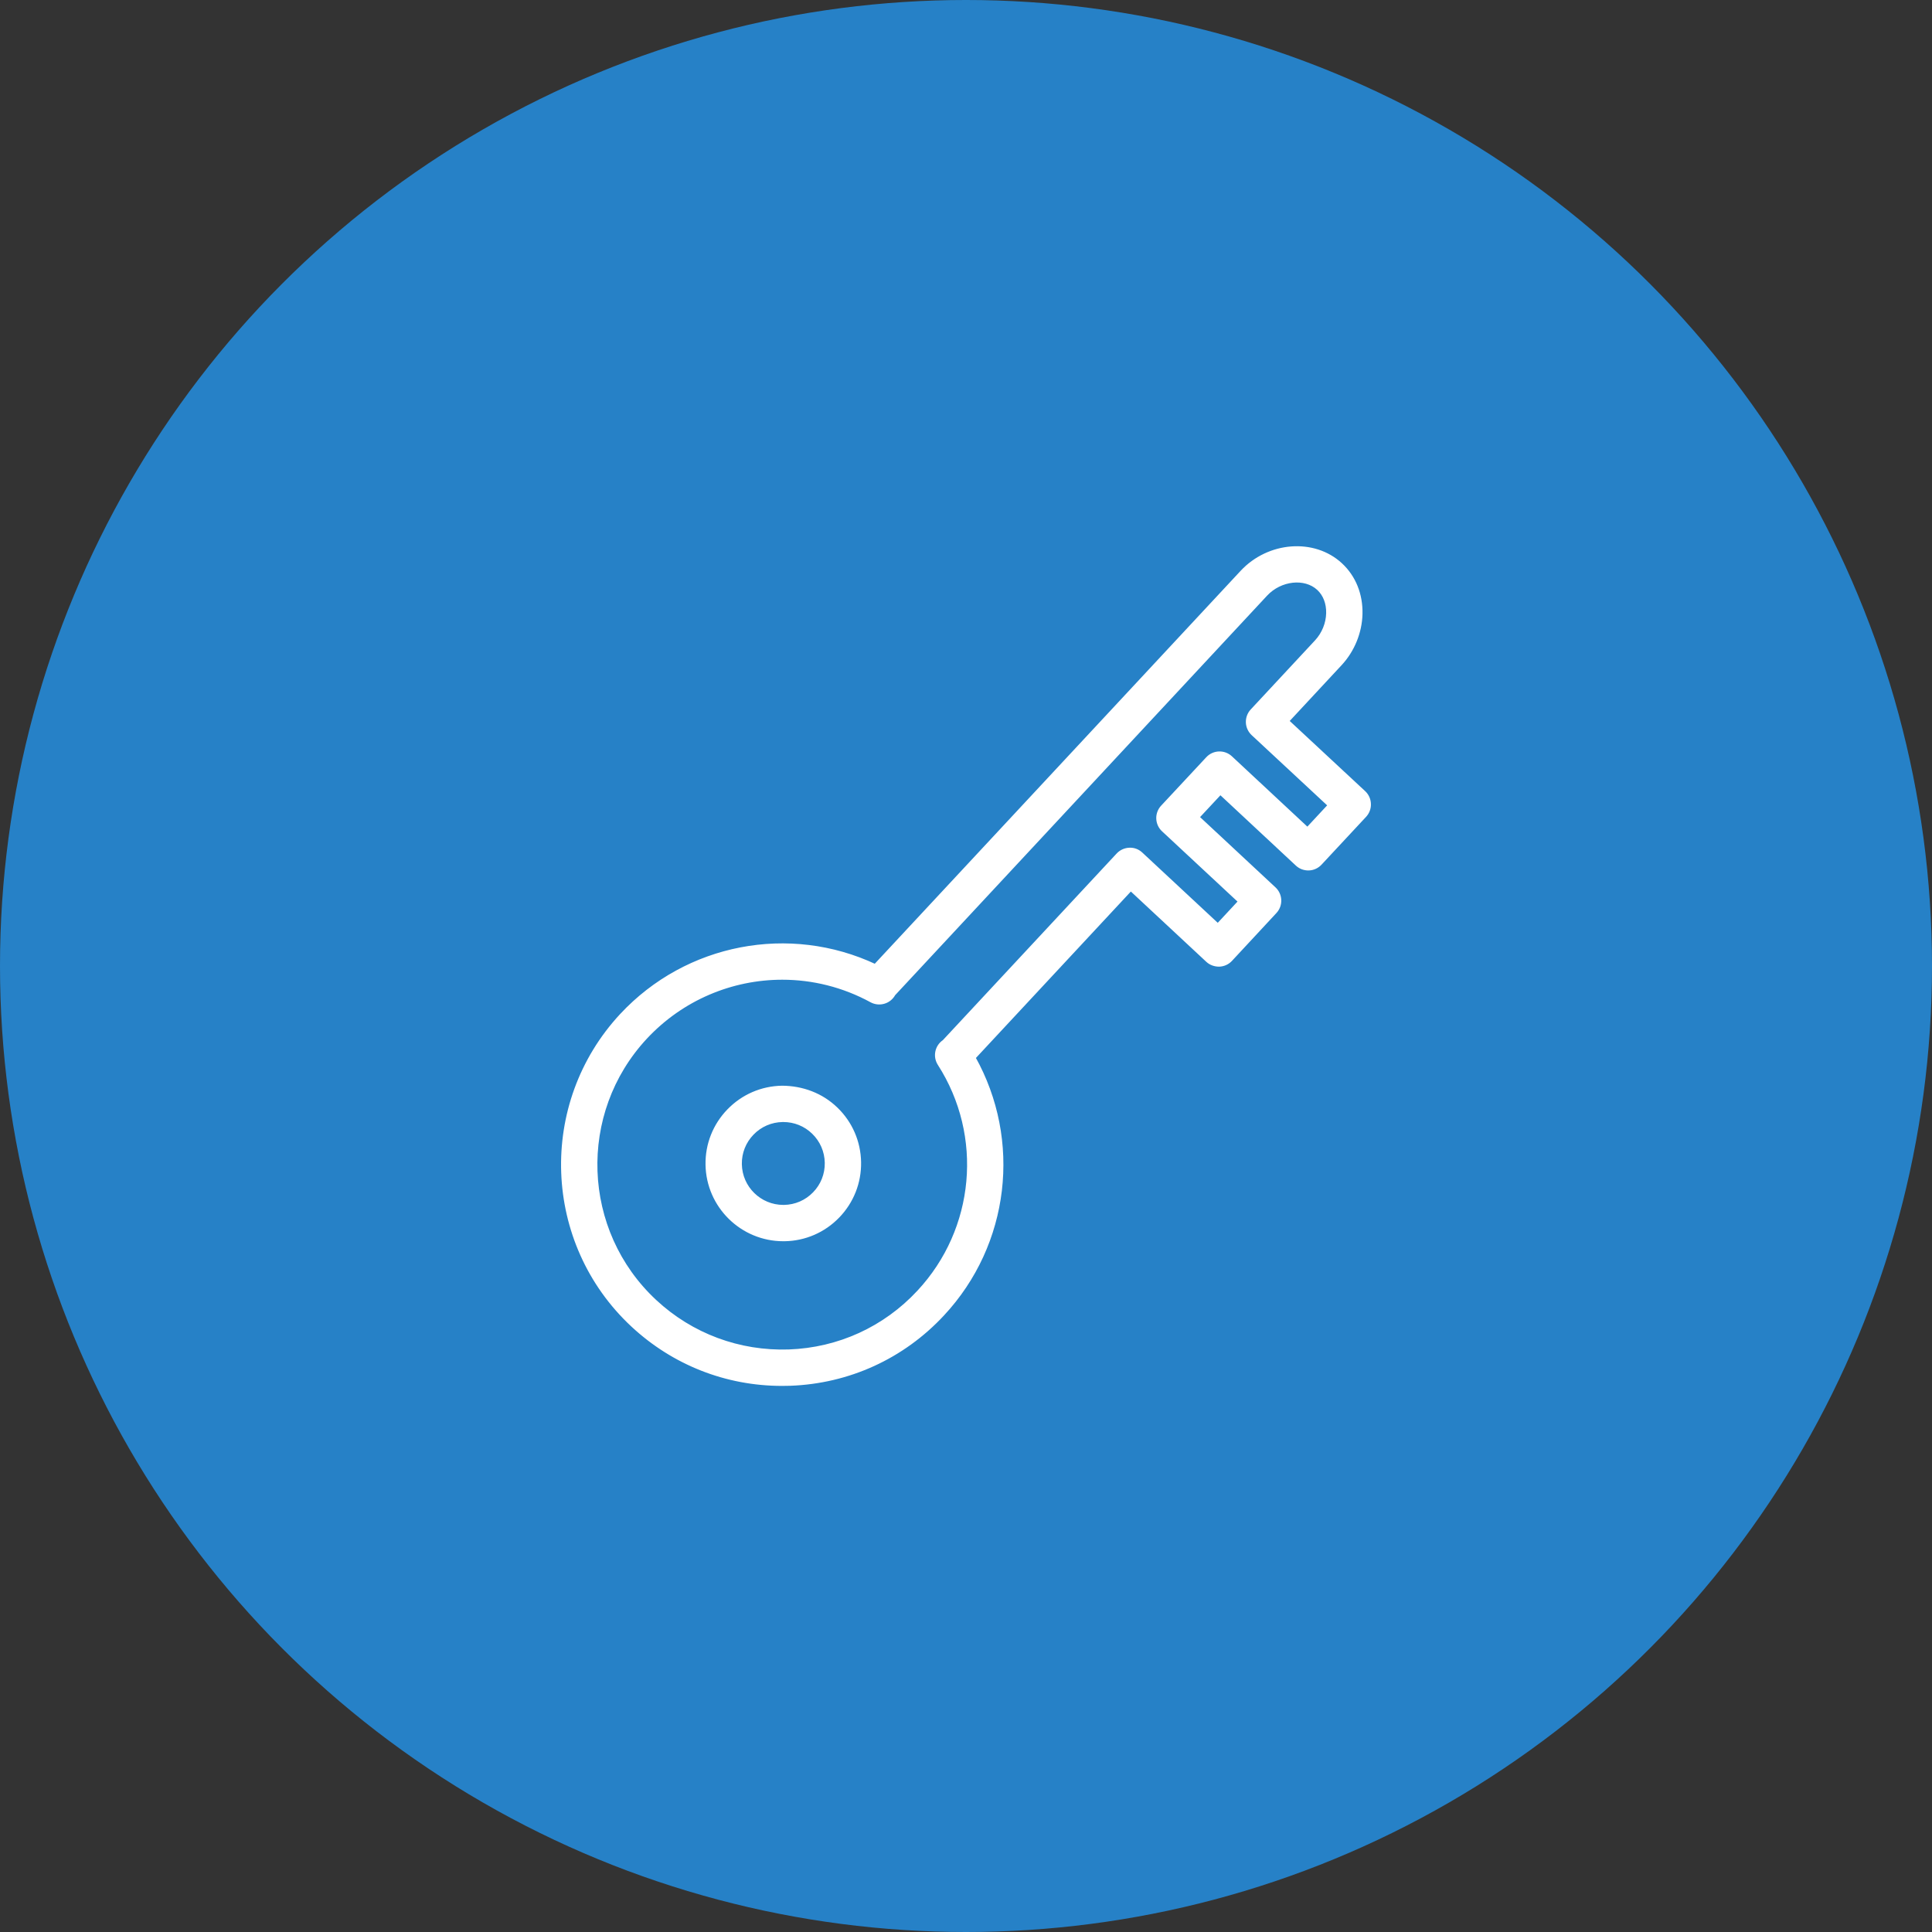
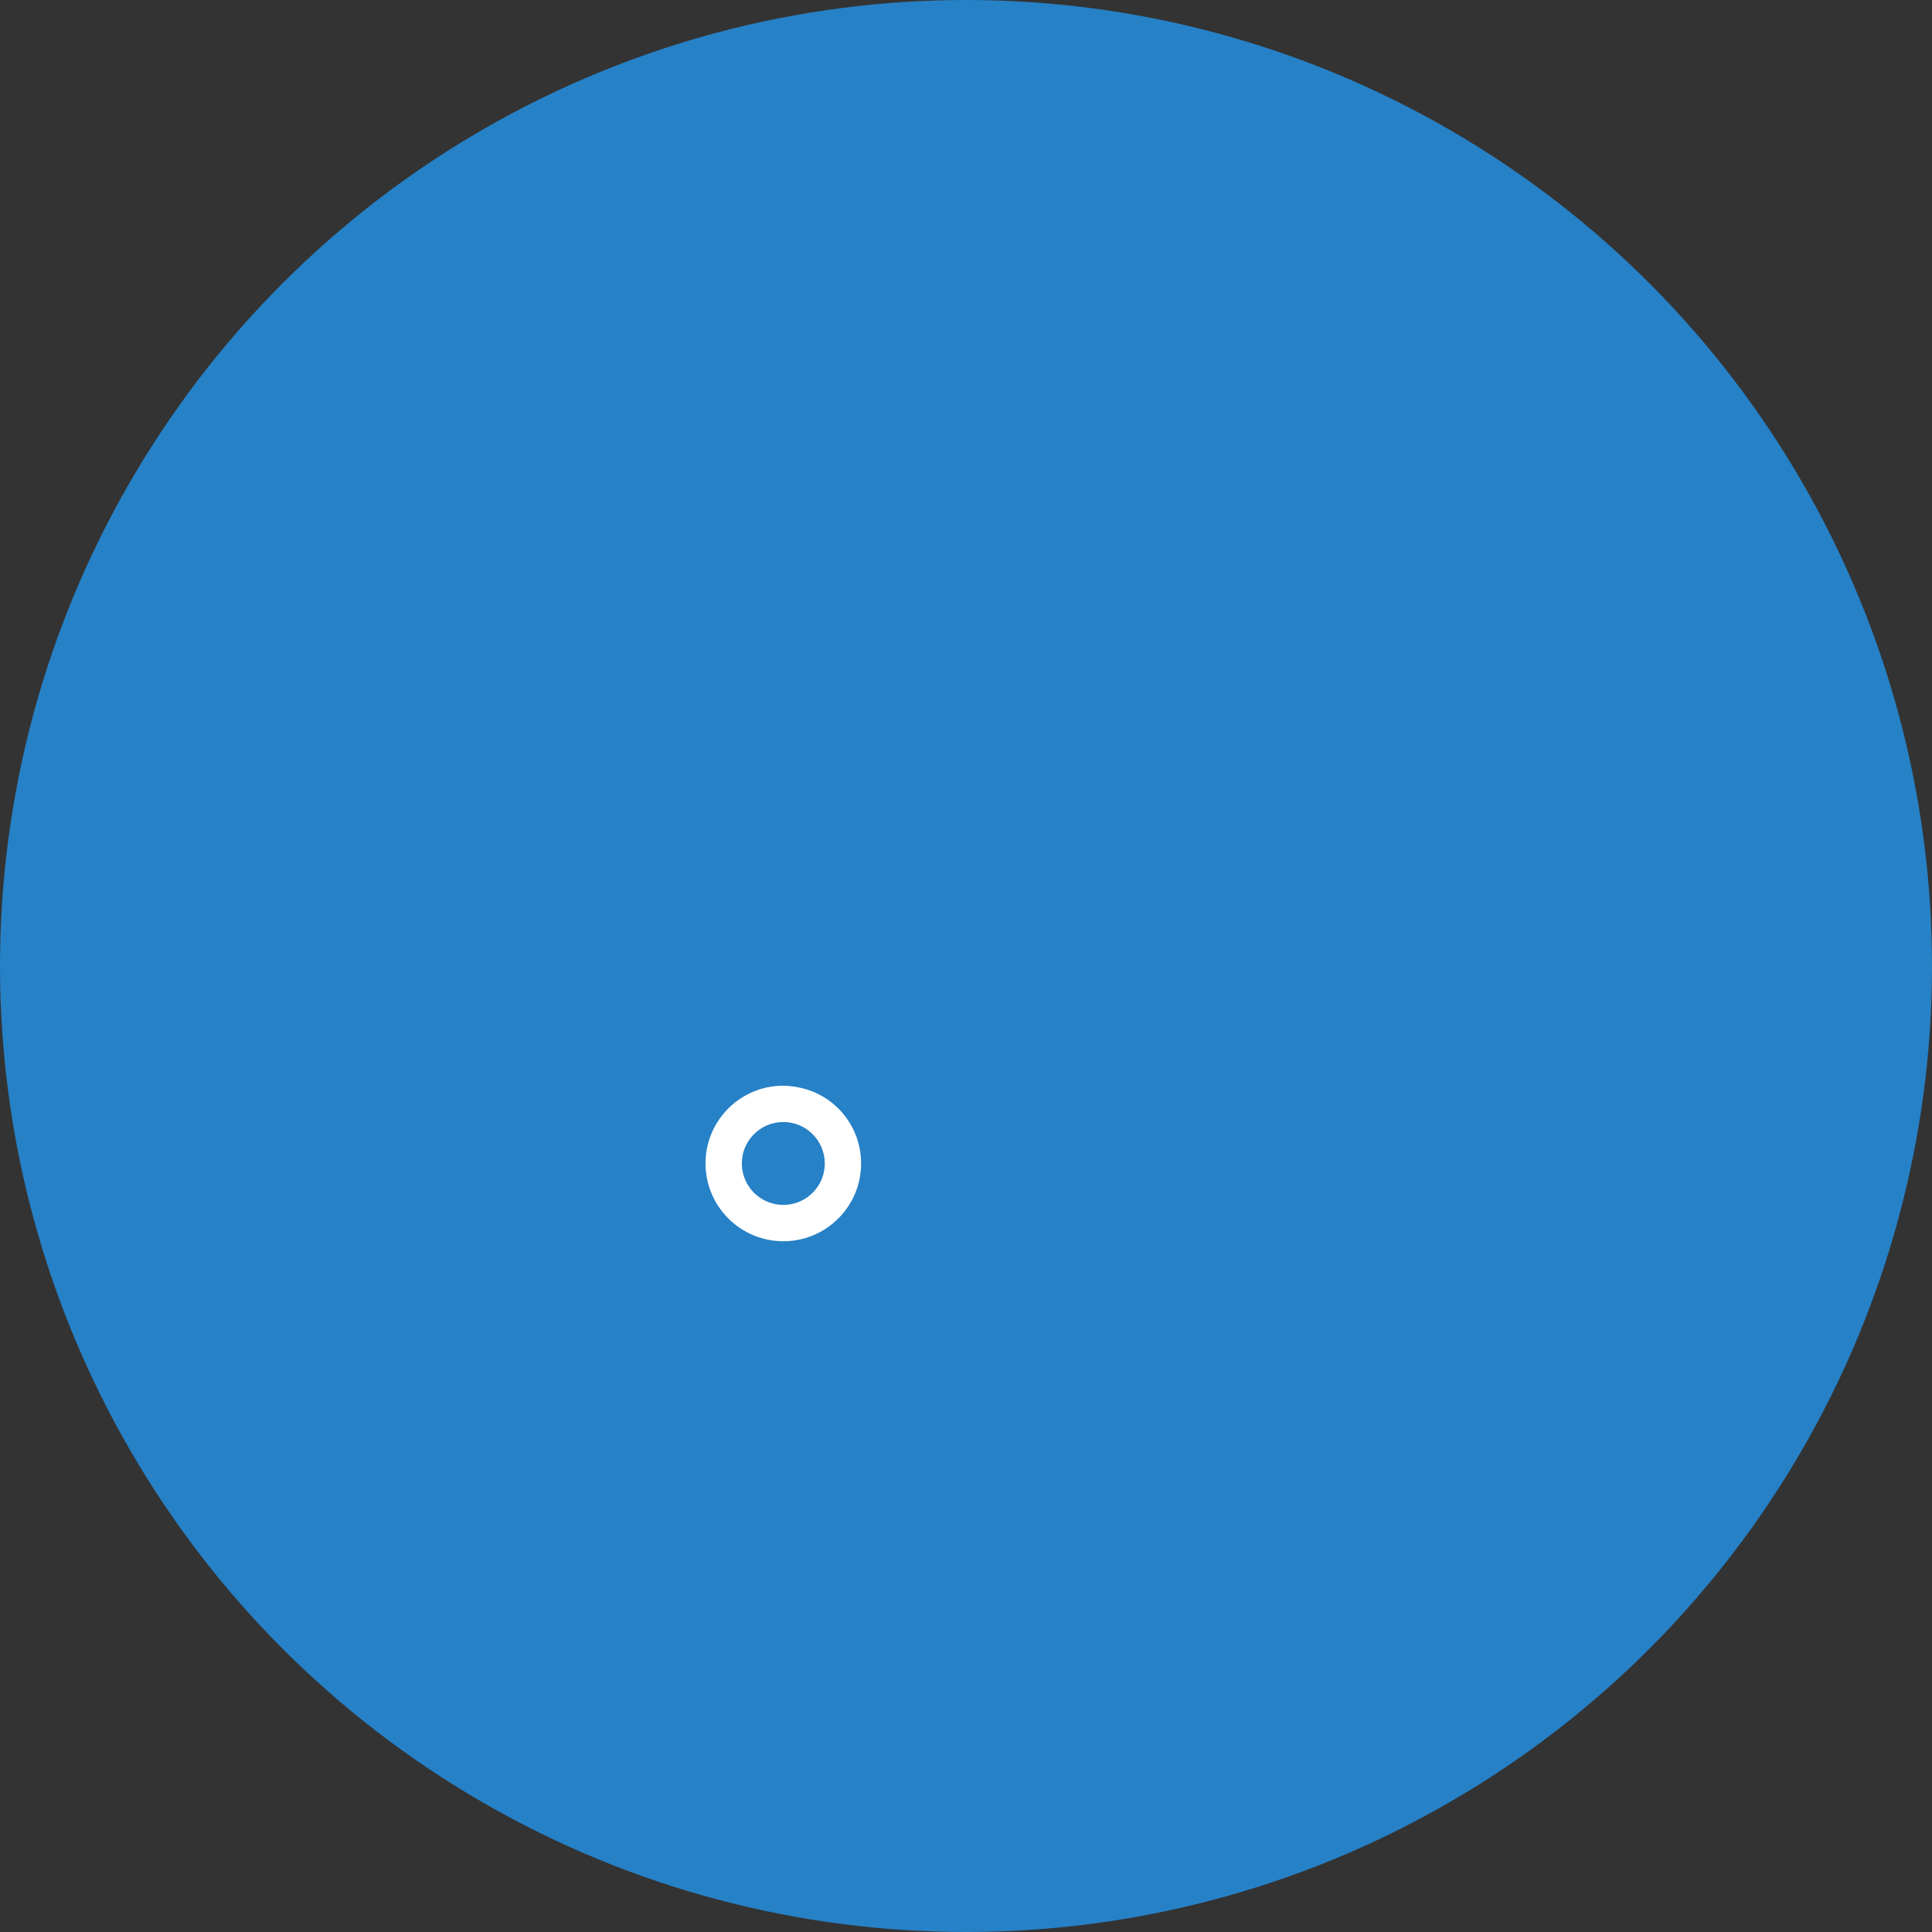
<svg xmlns="http://www.w3.org/2000/svg" width="50" height="50" viewBox="0 0 50 50" fill="none">
  <rect x="0" y="0" width="50" height="50" fill="#333333" stroke="none" />
  <circle cx="25" cy="25" r="25" fill="#2681C7" />
-   <path d="M35.297 20.512L33.307 18.661L34.686 17.178C35.008 16.831 35.2 16.362 35.211 15.89C35.223 15.387 35.041 14.935 34.696 14.615C34.006 13.975 32.837 14.062 32.143 14.808L22.651 25.002C20.434 23.96 17.78 24.46 16.088 26.275C13.957 28.566 14.086 32.163 16.375 34.295C17.434 35.281 18.799 35.817 20.238 35.817C20.307 35.817 20.376 35.816 20.445 35.814C21.96 35.76 23.363 35.119 24.394 34.009C26.084 32.196 26.394 29.512 25.196 27.372L29.264 23.002L31.253 24.855C31.334 24.931 31.443 24.968 31.554 24.967C31.666 24.963 31.771 24.915 31.847 24.833L32.997 23.595C33.155 23.425 33.145 23.16 32.976 23.002L30.987 21.149L31.582 20.511L33.571 22.365C33.652 22.441 33.758 22.48 33.872 22.477C33.983 22.474 34.088 22.425 34.164 22.344L35.317 21.106C35.393 21.024 35.434 20.916 35.429 20.805C35.426 20.693 35.378 20.587 35.297 20.512ZM33.837 21.464L31.848 19.61C31.679 19.452 31.413 19.461 31.255 19.631L30.087 20.884C30.011 20.965 29.97 21.074 29.974 21.185C29.978 21.297 30.026 21.402 30.108 21.478L32.097 23.33L31.518 23.953L29.529 22.101C29.448 22.025 29.343 21.983 29.228 21.989C29.117 21.993 29.012 22.041 28.936 22.122L24.435 26.956L24.431 26.959C24.243 27.087 24.191 27.341 24.314 27.533C25.506 29.392 25.286 31.82 23.779 33.437C22.901 34.382 21.706 34.928 20.415 34.974C19.13 35.017 17.893 34.56 16.948 33.68C14.997 31.864 14.888 28.799 16.703 26.848C17.645 25.837 18.937 25.305 20.245 25.305C21.033 25.305 21.826 25.498 22.554 25.895C22.652 25.948 22.768 25.96 22.875 25.928C22.982 25.897 23.072 25.823 23.125 25.726L32.757 15.38C33.135 14.975 33.773 14.905 34.124 15.23C34.29 15.384 34.377 15.611 34.371 15.87C34.365 16.139 34.255 16.407 34.07 16.606L32.405 18.395C32.329 18.477 32.289 18.585 32.293 18.697C32.297 18.808 32.346 18.913 32.427 18.989L34.417 20.84L33.837 21.464Z" fill="white" stroke="white" stroke-width="0.1" />
  <path d="M20.24 28.148C19.715 28.157 19.226 28.369 18.861 28.746C18.497 29.122 18.3 29.618 18.309 30.142C18.326 31.214 19.204 32.073 20.271 32.073C20.282 32.073 20.293 32.073 20.304 32.073C20.828 32.065 21.318 31.852 21.682 31.476C22.047 31.099 22.243 30.603 22.235 30.078C22.226 29.554 22.014 29.064 21.637 28.7C21.26 28.335 20.764 28.151 20.24 28.148ZM21.079 30.891C20.87 31.107 20.59 31.228 20.29 31.233C20.284 31.233 20.278 31.233 20.272 31.233C19.661 31.233 19.159 30.742 19.149 30.129C19.144 29.829 19.256 29.546 19.465 29.33C19.673 29.114 19.954 28.993 20.253 28.988C20.26 28.988 20.266 28.988 20.272 28.988C20.565 28.988 20.842 29.099 21.053 29.304C21.268 29.512 21.39 29.792 21.395 30.092C21.4 30.392 21.288 30.676 21.079 30.891Z" fill="white" stroke="white" stroke-width="0.1" />
</svg>